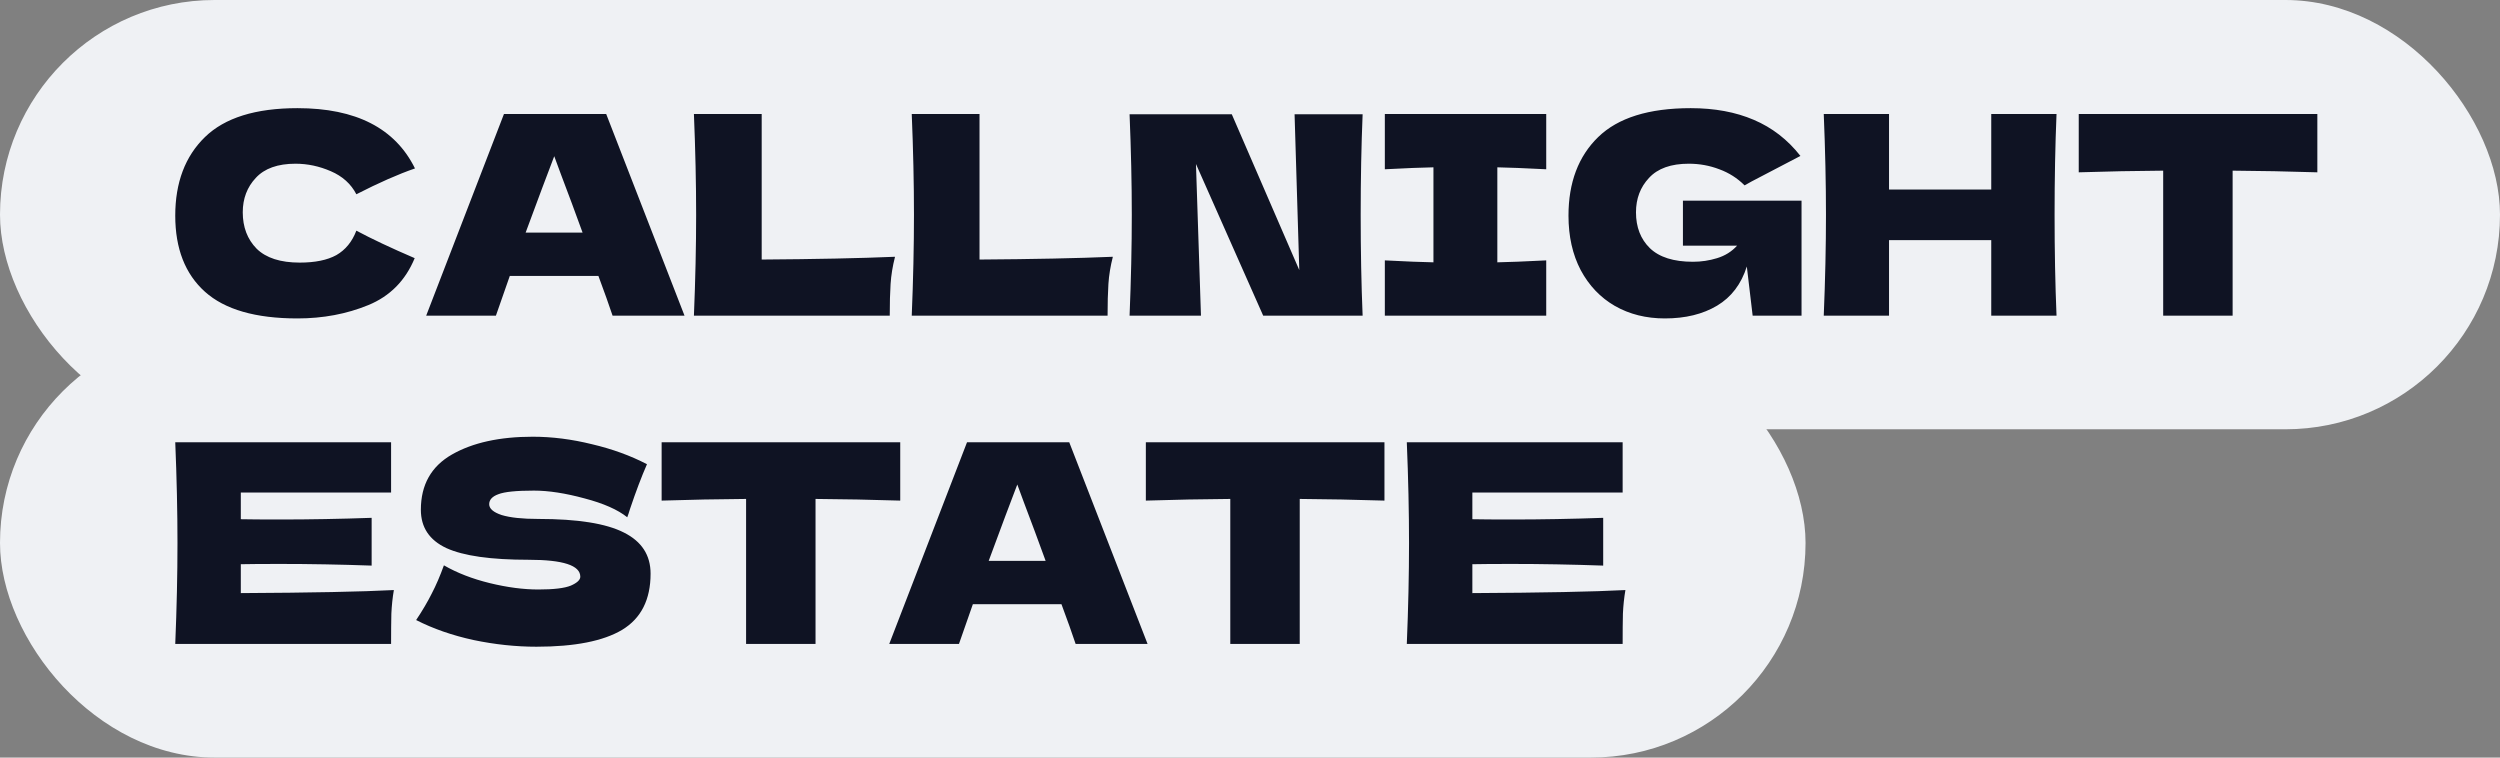
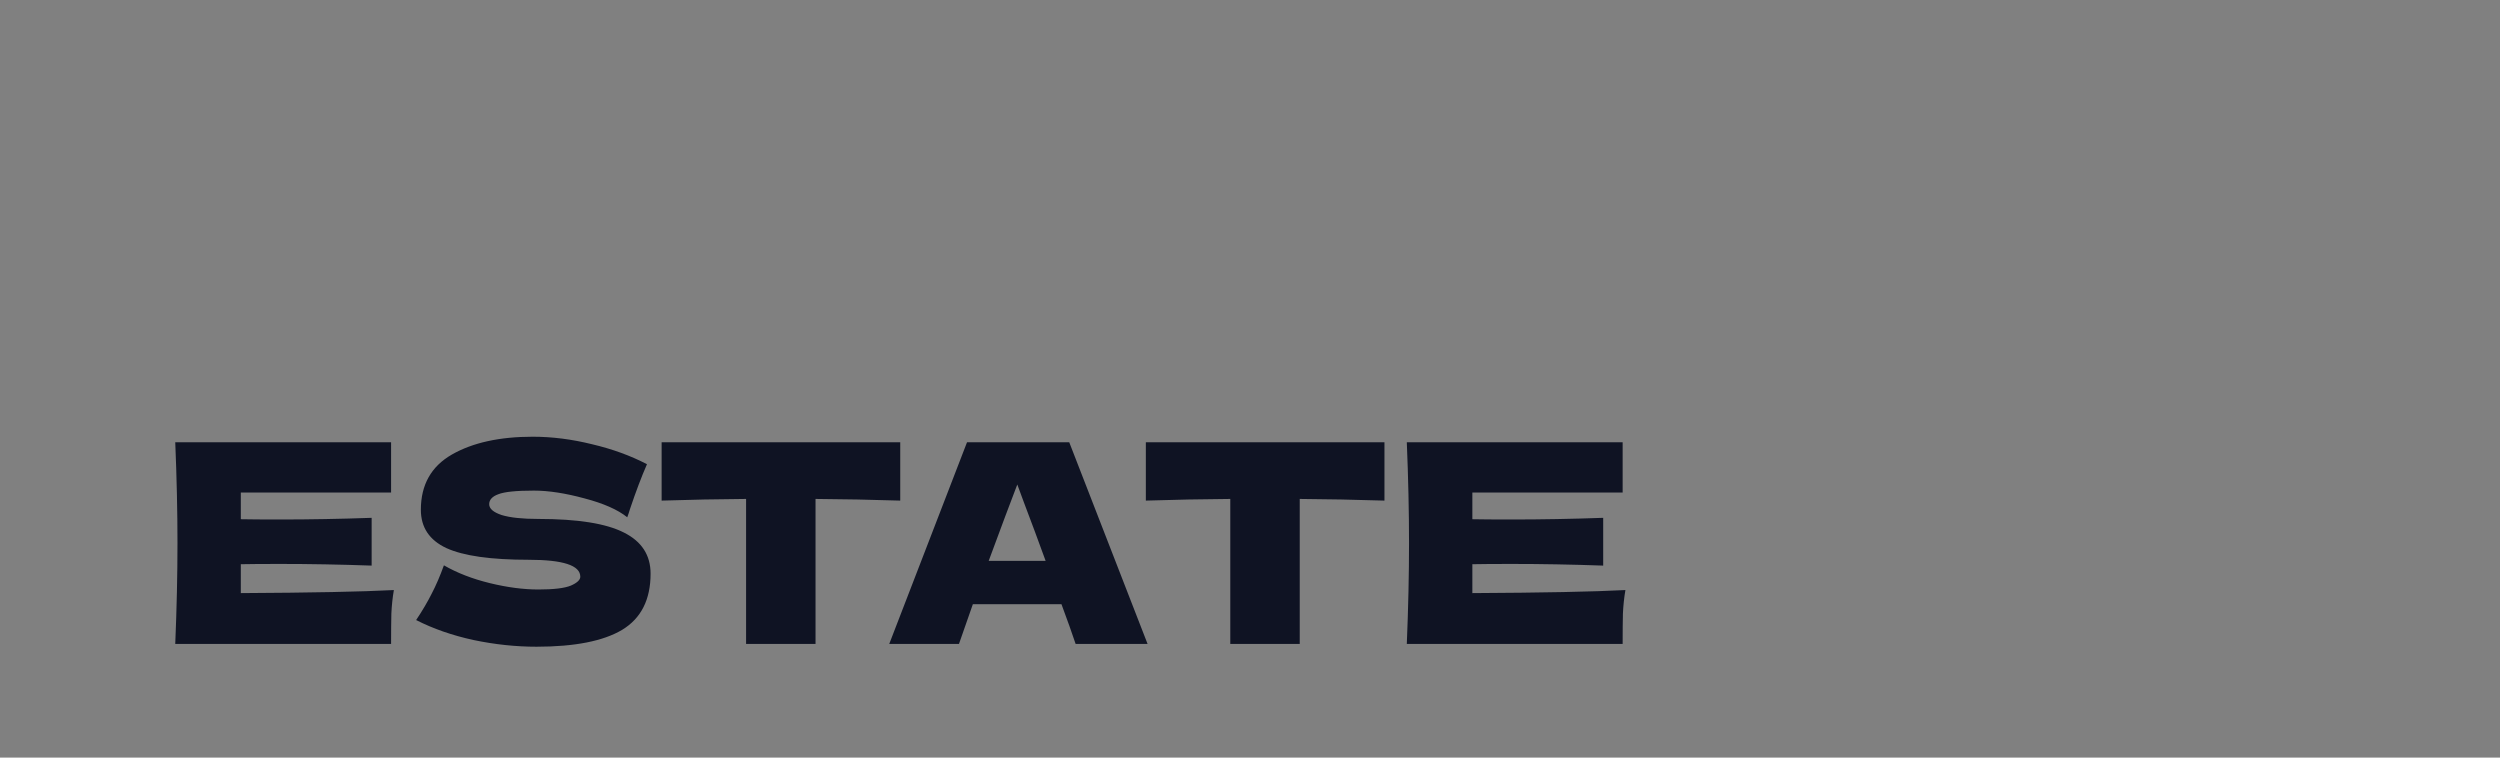
<svg xmlns="http://www.w3.org/2000/svg" width="198" height="60" viewBox="0 0 198 60" fill="none">
  <rect x="0" y="0" width="198" height="60" fill="#808080" stroke="none" />
-   <rect y="26" width="143" height="34" rx="17" fill="#EFF1F4" />
  <path d="M19.072 46.974C24.645 46.945 28.686 46.864 31.194 46.732C31.091 47.333 31.025 47.957 30.996 48.602C30.981 49.233 30.974 50.032 30.974 51H13.88C13.997 48.155 14.056 45.493 14.056 43.014C14.056 40.535 13.997 37.873 13.88 35.028H30.974V39.01H19.072V41.122C19.776 41.137 20.817 41.144 22.196 41.144C24.528 41.144 26.941 41.1 29.434 41.012V44.796C26.941 44.708 24.528 44.664 22.196 44.664C20.817 44.664 19.776 44.671 19.072 44.686V46.974ZM32.958 49.108C33.457 48.36 33.867 47.663 34.19 47.018C34.528 46.373 34.85 45.625 35.158 44.774C36.2 45.375 37.41 45.845 38.788 46.182C40.167 46.519 41.45 46.688 42.638 46.688C43.855 46.688 44.714 46.585 45.212 46.38C45.711 46.16 45.96 45.925 45.96 45.676C45.96 44.781 44.596 44.334 41.868 44.334C38.876 44.334 36.706 44.026 35.356 43.41C34.007 42.779 33.332 41.767 33.332 40.374C33.332 38.394 34.154 36.935 35.796 35.996C37.439 35.057 39.573 34.588 42.198 34.588C43.724 34.588 45.285 34.786 46.884 35.182C48.498 35.563 49.95 36.091 51.24 36.766C50.815 37.734 50.367 38.915 49.898 40.308C49.81 40.601 49.737 40.821 49.678 40.968C48.93 40.367 47.801 39.868 46.29 39.472C44.779 39.061 43.445 38.856 42.286 38.856C40.893 38.856 39.954 38.951 39.47 39.142C38.986 39.318 38.744 39.582 38.744 39.934C38.744 40.286 39.074 40.572 39.734 40.792C40.409 40.997 41.377 41.1 42.638 41.1C45.748 41.1 48.006 41.459 49.414 42.178C50.822 42.882 51.526 43.967 51.526 45.434C51.526 47.487 50.778 48.969 49.282 49.878C47.786 50.773 45.52 51.22 42.484 51.22C40.856 51.22 39.199 51.044 37.512 50.692C35.825 50.325 34.307 49.797 32.958 49.108ZM71.299 39.648C68.997 39.575 66.76 39.531 64.59 39.516V51H59.09V39.516C56.904 39.531 54.675 39.575 52.401 39.648V35.028H71.299V39.648ZM85.19 51C84.911 50.164 84.537 49.115 84.068 47.854H77.05L75.95 51H70.428L76.588 35.028L84.684 35.028L90.888 51H85.19ZM82.814 44.422C82.256 42.882 81.684 41.342 81.098 39.802L80.57 38.372C80.056 39.707 79.301 41.723 78.304 44.422H82.814ZM109.649 39.648C107.346 39.575 105.11 39.531 102.939 39.516V51H97.439V39.516C95.254 39.531 93.024 39.575 90.751 39.648V35.028H109.649V39.648ZM116.611 46.974C122.184 46.945 126.225 46.864 128.733 46.732C128.63 47.333 128.564 47.957 128.535 48.602C128.52 49.233 128.513 50.032 128.513 51H111.419C111.536 48.155 111.595 45.493 111.595 43.014C111.595 40.535 111.536 37.873 111.419 35.028H128.513V39.01H116.611V41.122C117.315 41.137 118.356 41.144 119.735 41.144C122.067 41.144 124.48 41.1 126.973 41.012V44.796C124.48 44.708 122.067 44.664 119.735 44.664C118.356 44.664 117.315 44.671 116.611 44.686V46.974Z" fill="#0F1323" />
-   <rect width="198" height="34" rx="17" fill="#EFF1F4" />
-   <path d="M23.56 25.22C20.245 25.22 17.803 24.516 16.234 23.108C14.665 21.7 13.88 19.691 13.88 17.08C13.88 14.455 14.665 12.379 16.234 10.854C17.803 9.329 20.245 8.566 23.56 8.566C28.195 8.566 31.297 10.157 32.866 13.34C31.546 13.795 29.999 14.477 28.224 15.386C27.799 14.565 27.124 13.956 26.2 13.56C25.291 13.164 24.359 12.966 23.406 12.966C21.998 12.966 20.949 13.34 20.26 14.088C19.571 14.821 19.226 15.731 19.226 16.816C19.226 17.989 19.593 18.95 20.326 19.698C21.074 20.431 22.211 20.798 23.736 20.798C24.953 20.798 25.921 20.6 26.64 20.204C27.359 19.793 27.887 19.148 28.224 18.268C29.427 18.913 30.967 19.639 32.844 20.446C32.111 22.221 30.886 23.46 29.17 24.164C27.454 24.868 25.584 25.22 23.56 25.22ZM48.516 25C48.237 24.164 47.863 23.115 47.394 21.854H40.376L39.276 25H33.754L39.914 9.028H48.01L54.214 25H48.516ZM46.14 18.422C45.583 16.882 45.011 15.342 44.424 13.802L43.896 12.372C43.383 13.707 42.627 15.723 41.63 18.422H46.14ZM60.326 20.556C64.579 20.527 68.1 20.453 70.886 20.336C70.695 21.084 70.578 21.803 70.534 22.492C70.49 23.181 70.468 24.017 70.468 25H54.958C55.075 22.155 55.134 19.493 55.134 17.014C55.134 14.535 55.075 11.873 54.958 9.028H60.326V20.556ZM77.578 20.556C81.831 20.527 85.351 20.453 88.138 20.336C87.947 21.084 87.83 21.803 87.786 22.492C87.742 23.181 87.72 24.017 87.72 25H72.21C72.327 22.155 72.386 19.493 72.386 17.014C72.386 14.535 72.327 11.873 72.21 9.028L77.578 9.028V20.556ZM107.92 9.05C107.817 11.529 107.766 14.183 107.766 17.014C107.766 19.859 107.817 22.521 107.92 25H100.044L94.72 12.988L95.116 25H89.462C89.579 22.155 89.638 19.493 89.638 17.014C89.638 14.55 89.579 11.895 89.462 9.05H97.558L102.904 21.392L102.53 9.05H107.92ZM122.461 13.406C120.715 13.318 119.425 13.267 118.589 13.252V20.776C119.439 20.761 120.73 20.71 122.461 20.622V25H109.679V20.622C111.365 20.71 112.649 20.761 113.529 20.776V13.252C112.649 13.267 111.365 13.318 109.679 13.406V9.028H122.461V13.406ZM133.288 15.892H142.682V25H138.81L138.348 21.106C137.908 22.499 137.123 23.533 135.994 24.208C134.864 24.883 133.486 25.22 131.858 25.22C130.376 25.22 129.056 24.89 127.898 24.23C126.754 23.57 125.852 22.624 125.192 21.392C124.546 20.16 124.224 18.723 124.224 17.08C124.224 14.455 125.008 12.379 126.578 10.854C128.147 9.329 130.589 8.566 133.904 8.566C135.796 8.566 137.46 8.874 138.898 9.49C140.35 10.106 141.582 11.059 142.594 12.35C141.934 12.687 140.643 13.362 138.722 14.374L138.172 14.682C137.6 14.11 136.932 13.685 136.17 13.406C135.407 13.113 134.6 12.966 133.75 12.966C132.342 12.966 131.293 13.34 130.604 14.088C129.914 14.821 129.57 15.731 129.57 16.816C129.57 17.989 129.936 18.935 130.67 19.654C131.418 20.373 132.554 20.732 134.08 20.732C134.74 20.732 135.378 20.637 135.994 20.446C136.624 20.255 137.152 19.925 137.578 19.456H133.288V15.892ZM162.877 9.028C162.774 11.507 162.723 14.169 162.723 17.014C162.723 19.859 162.774 22.521 162.877 25H157.707V19.016H149.611V25H144.441C144.558 22.155 144.617 19.493 144.617 17.014C144.617 14.535 144.558 11.873 144.441 9.028H149.611V15.012H157.707V9.028H162.877ZM183.534 13.648C181.231 13.575 178.995 13.531 176.824 13.516V25H171.324V13.516C169.139 13.531 166.909 13.575 164.636 13.648V9.028H183.534V13.648Z" fill="#0F1323" />
</svg>